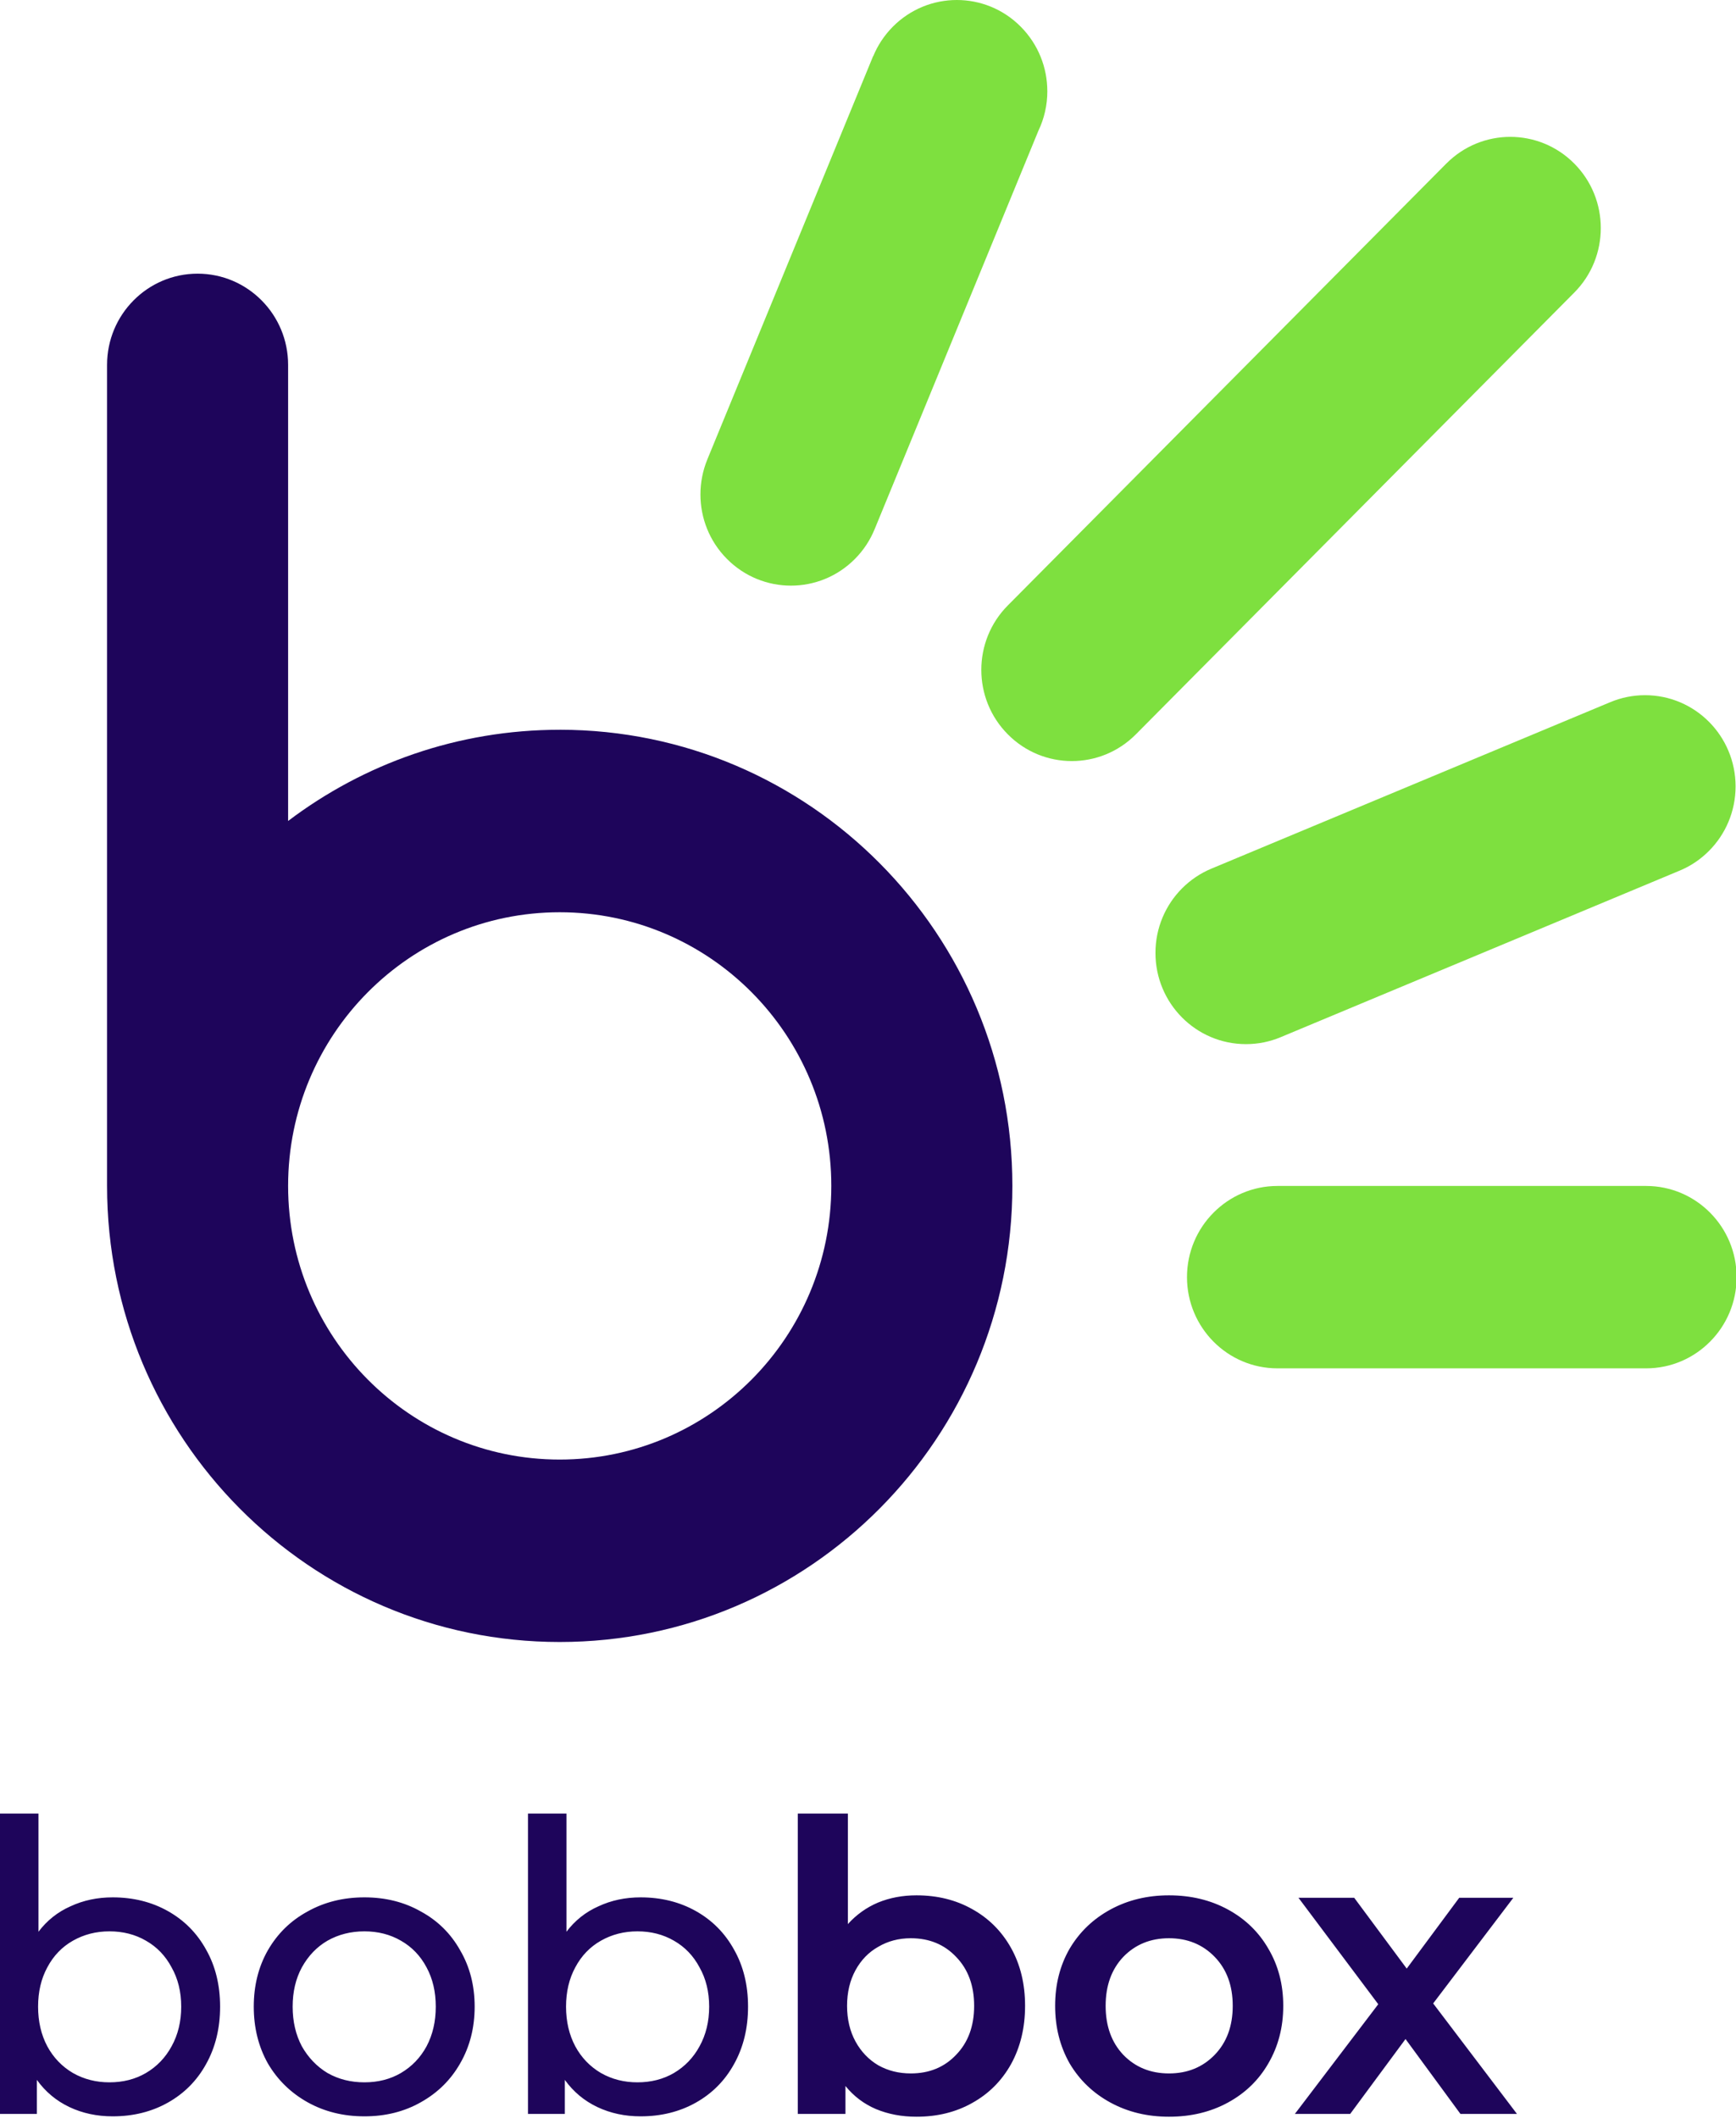
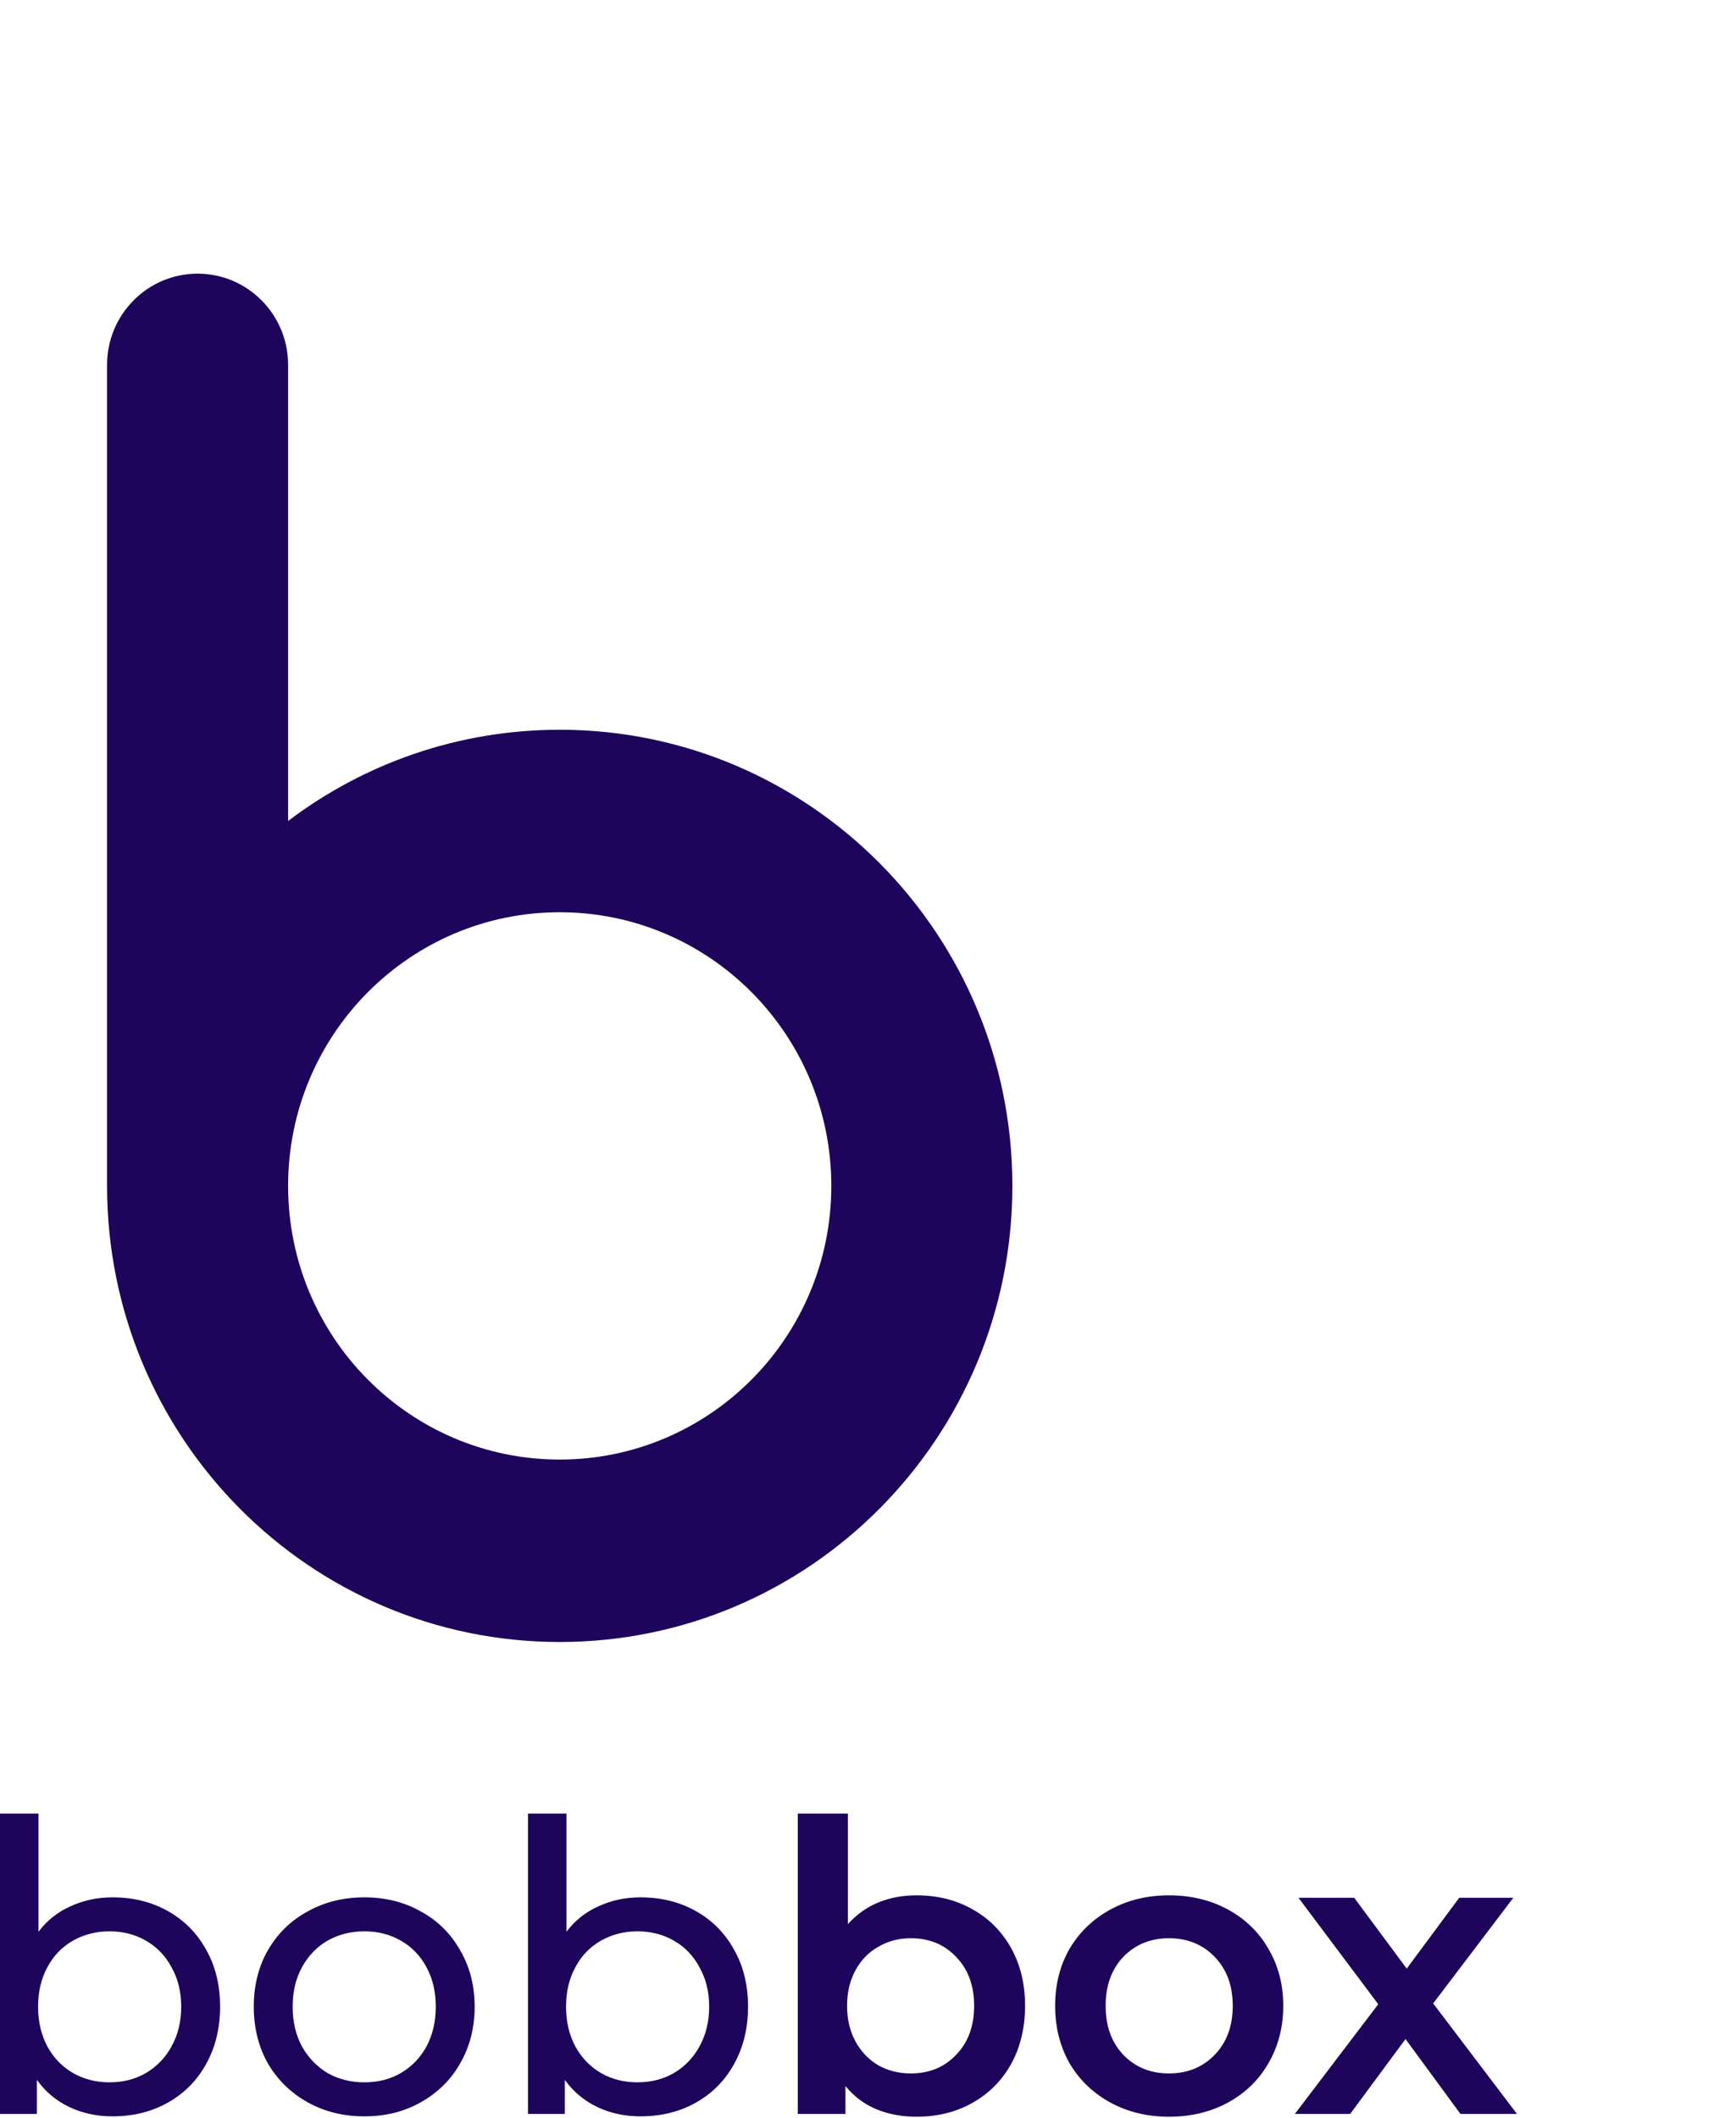
<svg xmlns="http://www.w3.org/2000/svg" fill="none" version="1.1" width="65.677" height="80.115" viewBox="0 0 65.677 80.115">
  <g>
    <g transform="matrix(0.912,0,0,0.912,0,6.009)">
      <path d="M0,68.64L0,81.099L1.53,81.099L1.53,79.688C1.885,80.181,2.334,80.556,2.877,80.814C3.42,81.071,4.019,81.2,4.673,81.2C5.527,81.2,6.292,81.009,6.968,80.629C7.644,80.248,8.171,79.717,8.548,79.034C8.936,78.34,9.13,77.545,9.13,76.65C9.13,75.754,8.936,74.965,8.548,74.282C8.171,73.599,7.644,73.068,6.968,72.687C6.292,72.307,5.527,72.116,4.673,72.116C4.041,72.116,3.459,72.239,2.927,72.486C2.395,72.721,1.951,73.073,1.596,73.543L1.596,68.64L0,68.64ZM21.902,68.64L21.902,81.099L23.431,81.099L23.431,79.688C23.786,80.181,24.236,80.556,24.779,80.814C25.322,81.071,25.92,81.2,26.574,81.2C27.428,81.2,28.194,81.009,28.87,80.629C29.546,80.248,30.072,79.717,30.449,79.034C30.837,78.34,31.031,77.545,31.031,76.65C31.031,75.754,30.837,74.965,30.449,74.282C30.072,73.599,29.546,73.068,28.87,72.687C28.194,72.307,27.428,72.116,26.574,72.116C25.942,72.116,25.361,72.239,24.829,72.486C24.297,72.721,23.853,73.073,23.498,73.543L23.498,68.64L21.902,68.64ZM33.094,68.64L33.094,81.099L35.072,81.099L35.072,79.941C35.416,80.366,35.838,80.685,36.337,80.898C36.847,81.11,37.406,81.216,38.016,81.216C38.881,81.216,39.651,81.027,40.328,80.646C41.015,80.265,41.553,79.728,41.941,79.034C42.329,78.329,42.523,77.523,42.523,76.616C42.523,75.71,42.329,74.909,41.941,74.215C41.553,73.521,41.015,72.984,40.328,72.603C39.651,72.222,38.881,72.032,38.016,72.032C37.439,72.032,36.907,72.133,36.419,72.334C35.943,72.536,35.527,72.833,35.172,73.225L35.172,68.64L33.094,68.64ZM48.493,72.032C47.595,72.032,46.786,72.228,46.065,72.62C45.345,73.012,44.779,73.555,44.369,74.249C43.97,74.943,43.77,75.732,43.77,76.616C43.77,77.501,43.97,78.295,44.369,79C44.779,79.694,45.345,80.237,46.065,80.629C46.786,81.021,47.595,81.216,48.493,81.216C49.402,81.216,50.217,81.021,50.937,80.629C51.658,80.237,52.218,79.694,52.617,79C53.027,78.295,53.233,77.501,53.233,76.616C53.233,75.732,53.027,74.943,52.617,74.249C52.218,73.555,51.658,73.012,50.937,72.62C50.217,72.228,49.402,72.032,48.493,72.032ZM15.117,72.116C14.241,72.116,13.454,72.312,12.755,72.704C12.057,73.084,11.508,73.622,11.109,74.316C10.721,74.999,10.527,75.777,10.527,76.65C10.527,77.523,10.721,78.306,11.109,79C11.508,79.683,12.057,80.221,12.755,80.613C13.454,81.004,14.241,81.2,15.117,81.2C15.992,81.2,16.774,81.004,17.461,80.613C18.16,80.221,18.703,79.683,19.091,79C19.49,78.306,19.69,77.523,19.69,76.65C19.69,75.777,19.49,74.999,19.091,74.316C18.703,73.622,18.16,73.084,17.461,72.704C16.774,72.312,15.992,72.116,15.117,72.116ZM53.864,72.133L57.174,76.549L53.715,81.099L56.01,81.099L58.305,77.993L60.583,81.099L62.928,81.099L59.452,76.516L62.778,72.133L60.533,72.133L58.355,75.071L56.176,72.133L53.864,72.133ZM4.54,73.526C5.105,73.526,5.61,73.656,6.053,73.913C6.508,74.171,6.863,74.54,7.118,75.021C7.384,75.492,7.517,76.034,7.517,76.65C7.517,77.266,7.384,77.814,7.118,78.295C6.863,78.765,6.508,79.135,6.053,79.403C5.61,79.661,5.105,79.789,4.54,79.789C3.985,79.789,3.481,79.661,3.027,79.403C2.572,79.135,2.217,78.765,1.962,78.295C1.707,77.814,1.58,77.266,1.58,76.65C1.58,76.034,1.707,75.492,1.962,75.021C2.217,74.54,2.572,74.17,3.027,73.913C3.481,73.656,3.985,73.526,4.54,73.526ZM15.117,73.526C15.682,73.526,16.187,73.656,16.63,73.913C17.085,74.171,17.44,74.54,17.695,75.021C17.95,75.492,18.077,76.034,18.077,76.65C18.077,77.266,17.95,77.814,17.695,78.295C17.44,78.765,17.085,79.135,16.63,79.403C16.187,79.661,15.682,79.789,15.117,79.789C14.551,79.789,14.041,79.661,13.586,79.403C13.143,79.135,12.788,78.765,12.522,78.295C12.267,77.814,12.14,77.266,12.14,76.65C12.14,76.034,12.267,75.492,12.522,75.021C12.788,74.54,13.143,74.17,13.586,73.913C14.041,73.656,14.551,73.526,15.117,73.526ZM26.442,73.526C27.007,73.526,27.511,73.656,27.955,73.913C28.409,74.171,28.764,74.54,29.019,75.021C29.285,75.492,29.418,76.034,29.418,76.65C29.418,77.266,29.285,77.814,29.019,78.295C28.764,78.765,28.409,79.135,27.955,79.403C27.511,79.661,27.007,79.789,26.442,79.789C25.887,79.789,25.383,79.661,24.929,79.403C24.474,79.135,24.119,78.765,23.864,78.295C23.609,77.814,23.481,77.266,23.481,76.65C23.481,76.034,23.609,75.492,23.864,75.021C24.119,74.54,24.474,74.17,24.929,73.913C25.383,73.656,25.887,73.526,26.442,73.526ZM37.783,73.812C38.548,73.812,39.174,74.07,39.662,74.585C40.161,75.1,40.41,75.777,40.41,76.616C40.41,77.456,40.161,78.133,39.662,78.648C39.174,79.163,38.548,79.42,37.783,79.42C37.284,79.42,36.836,79.308,36.436,79.084C36.037,78.849,35.721,78.519,35.488,78.094C35.256,77.668,35.139,77.176,35.139,76.616C35.139,76.057,35.256,75.564,35.488,75.139C35.721,74.713,36.037,74.388,36.436,74.165C36.836,73.93,37.284,73.812,37.783,73.812ZM48.493,73.812C49.258,73.812,49.89,74.07,50.389,74.585C50.888,75.1,51.137,75.777,51.137,76.616C51.137,77.456,50.888,78.133,50.389,78.648C49.89,79.163,49.258,79.42,48.493,79.42C47.728,79.42,47.096,79.163,46.597,78.648C46.11,78.133,45.865,77.456,45.865,76.616C45.865,75.777,46.11,75.1,46.597,74.585C47.096,74.07,47.728,73.812,48.493,73.812Z" fill="#1E055B" fill-opacity="1" style="mix-blend-mode:passthrough" />
    </g>
    <g transform="matrix(0.806,0,0,0.806,0.787,0)">
      <g>
        <path d="M25.295,34.253C20.511,34.253,16.098,35.846,12.547,38.534L12.547,17.126C12.547,15.944,12.072,14.873,11.302,14.099C10.533,13.324,9.472,12.845,8.298,12.845C7.125,12.845,6.062,13.324,5.294,14.099C4.524,14.874,4.049,15.944,4.049,17.126L4.049,55.661C4.049,67.485,13.561,77.07,25.296,77.07C37.03,77.07,46.543,67.485,46.543,55.661C46.543,43.838,37.03,34.252,25.296,34.252L25.295,34.253ZM25.295,68.507C18.254,68.507,12.547,62.757,12.547,55.662C12.547,48.568,18.254,42.818,25.295,42.818C32.335,42.818,38.044,48.568,38.044,55.662C38.044,62.757,32.337,68.507,25.295,68.507Z" fill="#1E055B" fill-opacity="1" style="mix-blend-mode:passthrough" />
      </g>
      <g>
-         <path d="M43.935,0C42.848,0,41.761,0.418,40.931,1.254C40.524,1.665,40.217,2.137,40.01,2.642L40.004,2.641L32.251,21.5L32.223,21.57C32.009,22.092,31.901,22.65,31.901,23.207C31.901,24.302,32.315,25.399,33.146,26.234C34.805,27.906,37.494,27.906,39.153,26.234C39.561,25.823,39.867,25.351,40.074,24.846L40.109,24.762L47.763,6.141C48.044,5.556,48.184,4.918,48.184,4.281L48.183,4.281C48.183,3.186,47.767,2.091,46.938,1.255C46.11,0.418,45.022,0,43.935,0L43.935,0ZM69.914,6.424C68.828,6.424,67.741,6.842,66.911,7.678L66.91,7.678L46.33,28.416C45.499,29.251,45.085,30.348,45.085,31.442C45.085,32.536,45.499,33.633,46.33,34.468C47.989,36.141,50.678,36.14,52.338,34.469L52.338,34.469L72.919,13.731C73.748,12.897,74.162,11.801,74.162,10.704L74.162,10.704C74.162,9.61,73.748,8.514,72.918,7.678C72.09,6.842,71,6.424,69.914,6.424L69.914,6.424ZM76.241,32.63C75.663,32.63,75.114,32.746,74.613,32.955L74.586,32.966L55.881,40.773C55.361,40.99,54.895,41.307,54.503,41.701C53.735,42.475,53.259,43.545,53.259,44.728C53.259,47.091,55.16,49.008,57.507,49.008C58.084,49.008,58.633,48.893,59.133,48.683L59.172,48.667L77.796,40.893L77.866,40.864C78.386,40.648,78.852,40.33,79.244,39.935C80.013,39.162,80.488,38.091,80.489,36.91L80.489,36.909C80.488,35.727,80.013,34.658,79.244,33.883C78.476,33.109,77.414,32.631,76.241,32.63L76.241,32.63ZM58.987,55.664L58.987,55.665C57.815,55.665,56.753,56.144,55.984,56.919C55.214,57.693,54.739,58.764,54.739,59.945C54.739,62.309,56.641,64.226,58.987,64.226L76.289,64.226C77.462,64.226,78.523,63.747,79.292,62.971C80.062,62.198,80.537,61.127,80.537,59.945C80.537,58.764,80.062,57.694,79.292,56.919C78.524,56.144,77.462,55.665,76.289,55.665L76.289,55.664L58.987,55.664Z" fill="#7EE03F" fill-opacity="1" style="mix-blend-mode:passthrough" />
-       </g>
+         </g>
    </g>
  </g>
</svg>